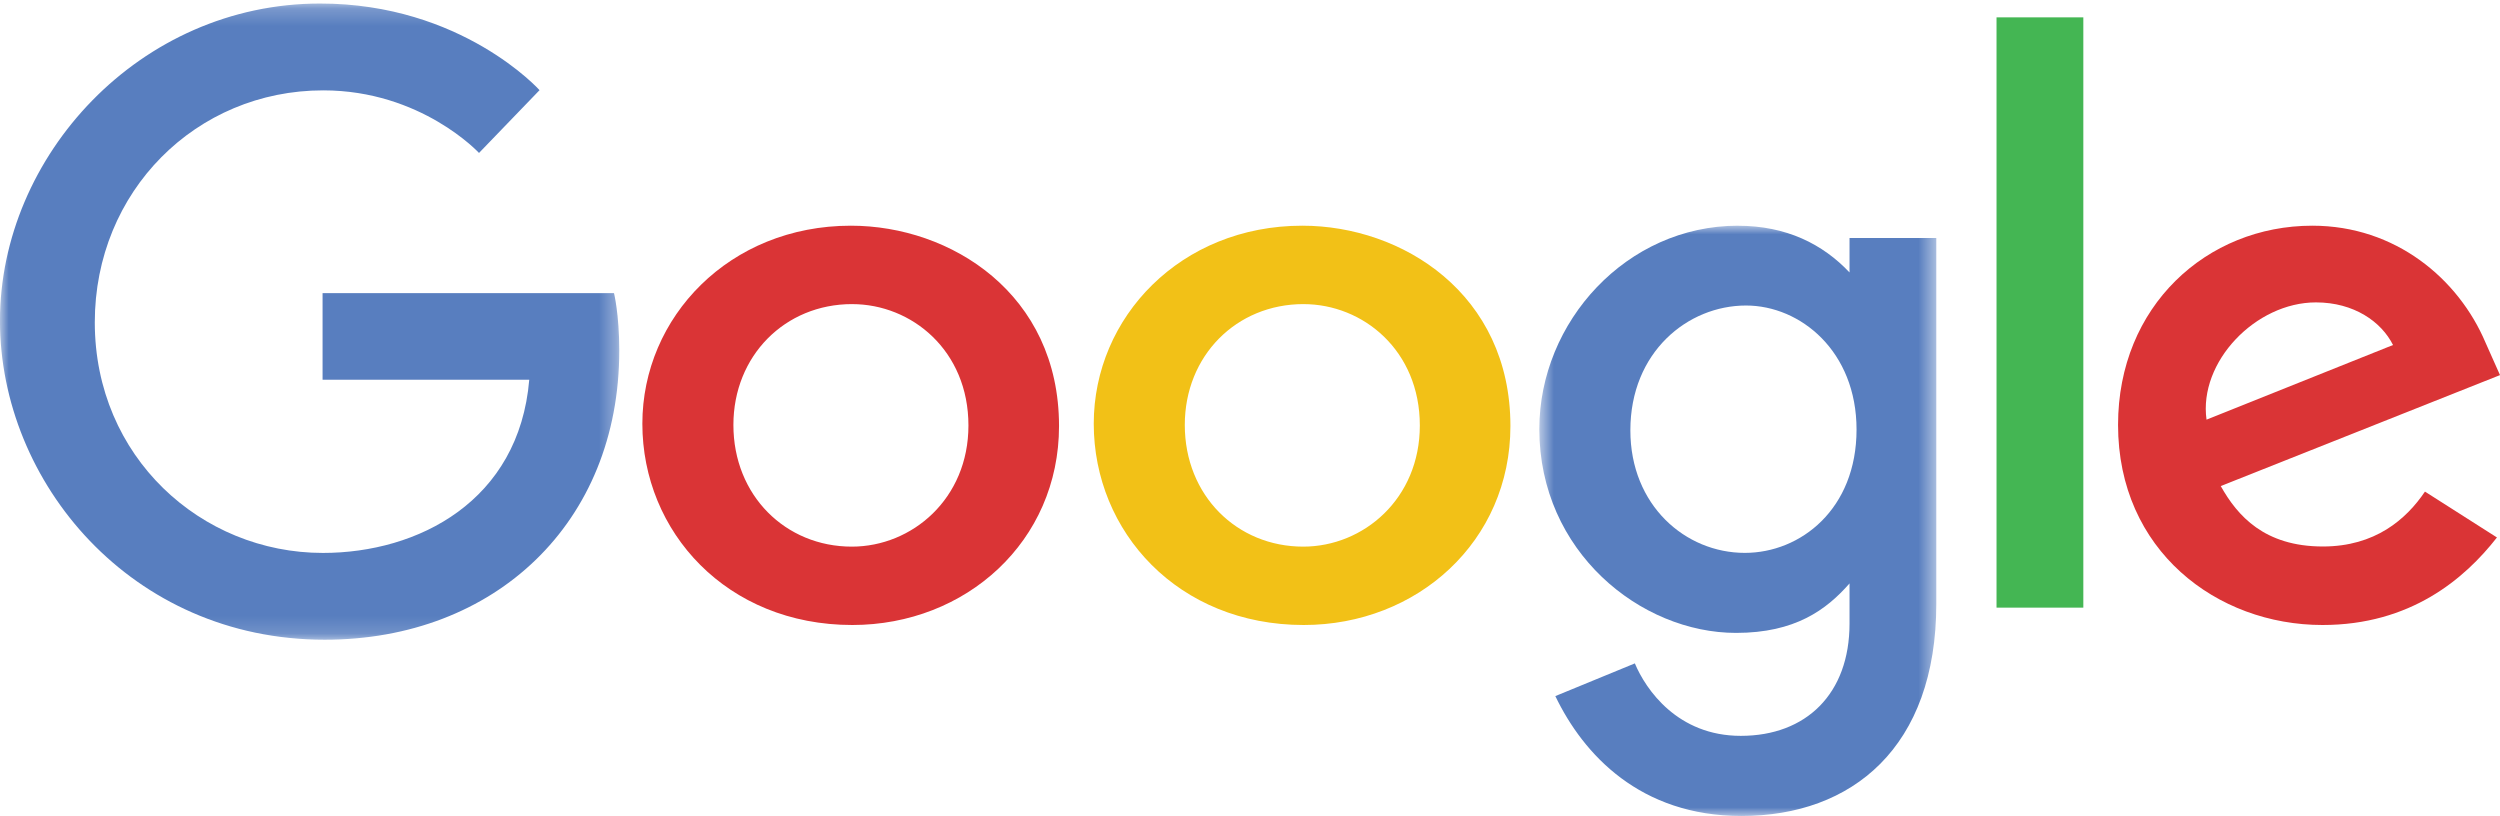
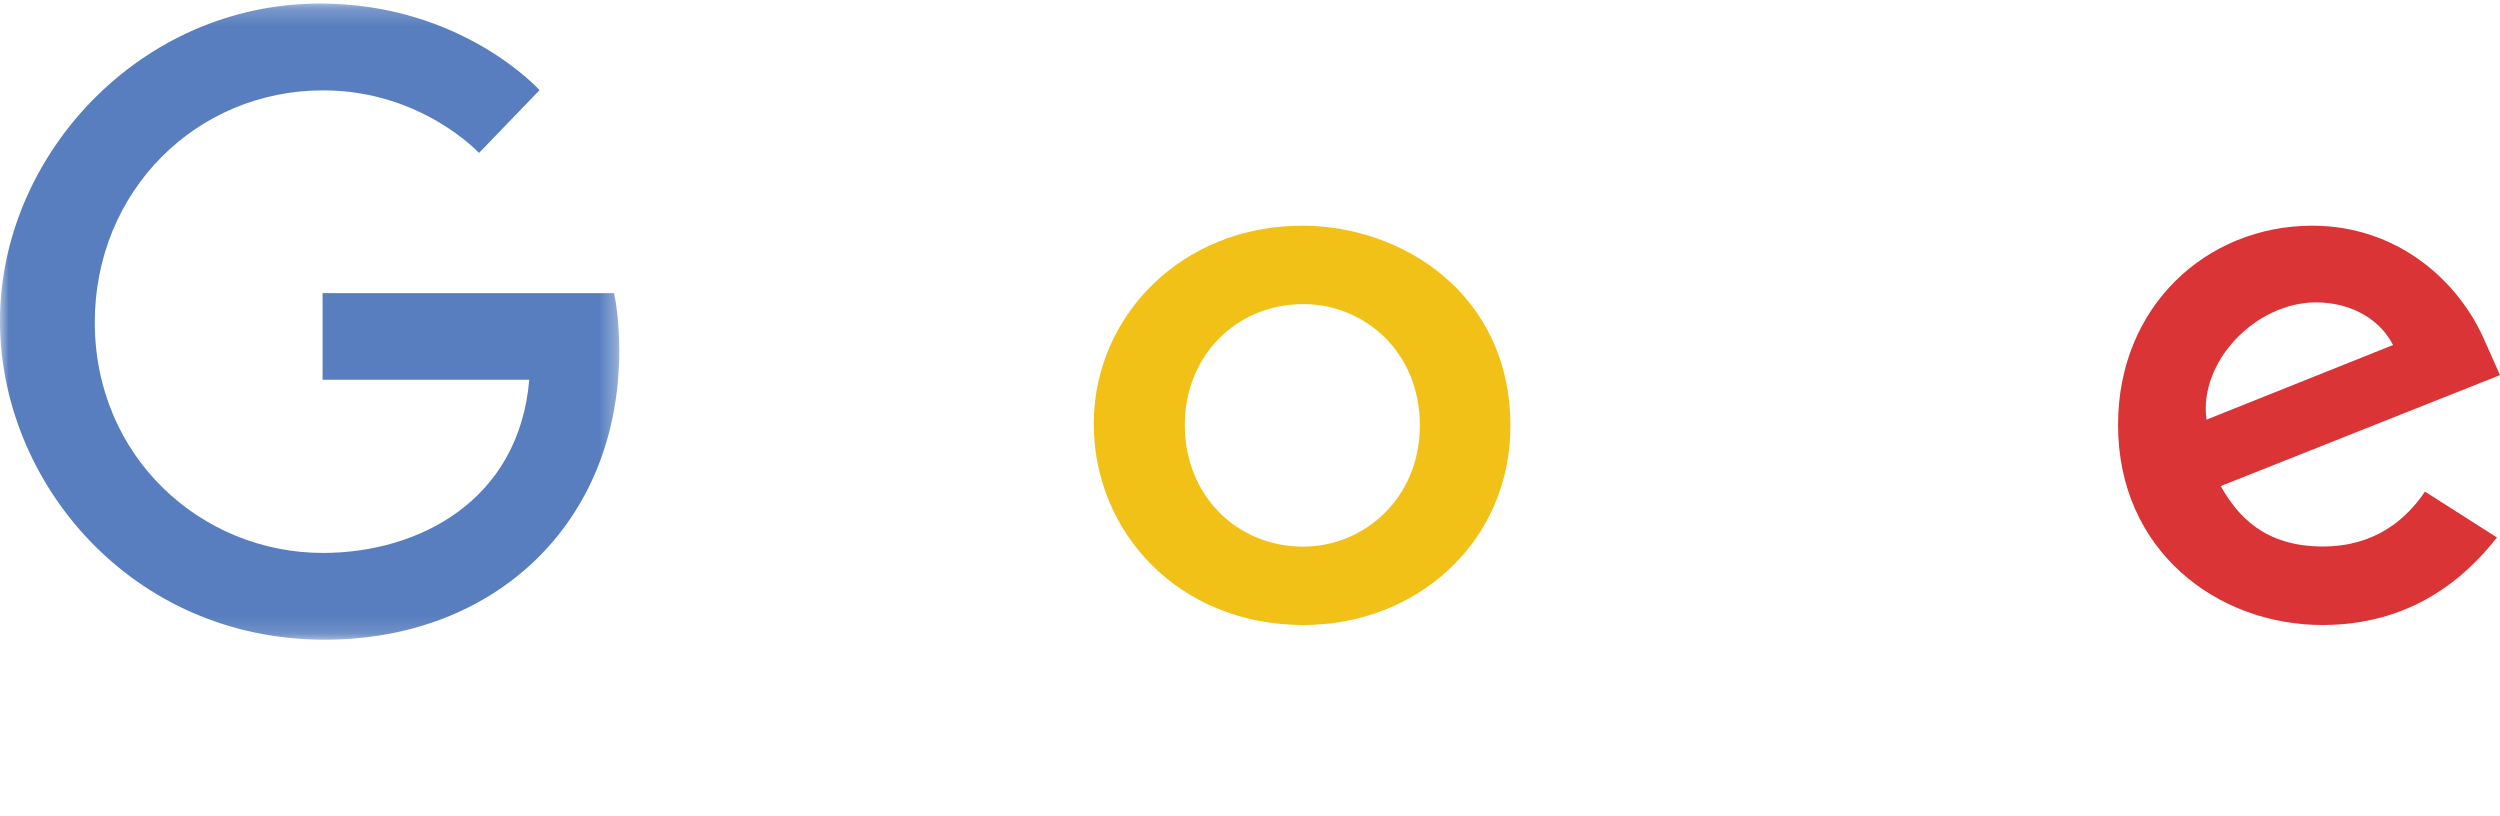
<svg xmlns="http://www.w3.org/2000/svg" xmlns:xlink="http://www.w3.org/1999/xlink" width="144" height="47" viewBox="0 0 144 47">
  <defs>
    <path id="path-1" d="M0 .203h35.67v36.645H0z" />
    <path id="path-3" d="M.665.001h22.866V34H.665z" />
-     <path id="path-5" d="M0 47h144V0H0z" />
  </defs>
  <g id="Visual-Design" fill="none" fill-rule="evenodd" stroke="none" stroke-width="1">
    <g id="home" transform="translate(-1202 -1967)">
      <g id="Group-13" transform="translate(115 1853)">
        <g id="google" transform="translate(1087 114)">
          <g id="Group-3">
            <mask id="mask-2" fill="#fff">
              <use xlink:href="#path-1" />
            </mask>
            <path id="Fill-1" fill="#587EBF" d="M35.367 16.883H18.58v4.989h11.905c-.589 6.994-6.4 9.977-11.885 9.977-7.017 0-13.14-5.53-13.14-13.28 0-7.55 5.837-13.364 13.156-13.364 5.646 0 8.975 3.605 8.975 3.605l3.487-3.617S26.602.203 18.439.203C8.042.203-.002 8.99-.002 18.48c0 9.3 7.566 18.368 18.704 18.368 9.796 0 16.968-6.72 16.968-16.657 0-2.097-.304-3.308-.304-3.308Z" mask="url(#mask-2)" />
          </g>
-           <path id="Fill-4" fill="#DA3436" d="M49.08 17.517c3.441 0 6.702 2.678 6.702 6.992 0 4.223-3.247 6.977-6.718 6.977-3.812 0-6.82-2.94-6.82-7.01 0-3.984 2.97-6.96 6.837-6.96M49.01 13C42.015 13 37 18.265 37 24.406 37 30.637 41.864 36 49.093 36 55.638 36 61 31.185 61 24.54 61 16.921 54.763 13 49.012 13" />
          <path id="Fill-6" fill="#F2C117" d="M75.08 17.517c3.441 0 6.702 2.678 6.702 6.992 0 4.223-3.247 6.977-6.718 6.977-3.812 0-6.82-2.94-6.82-7.01 0-3.984 2.97-6.96 6.837-6.96M75.01 13C68.015 13 63 18.265 63 24.406 63 30.637 67.864 36 75.093 36 81.638 36 87 31.185 87 24.54 87 16.921 80.763 13 75.012 13" />
          <g id="Group-10" transform="translate(88 13)">
            <mask id="mask-4" fill="#fff">
              <use xlink:href="#path-3" />
            </mask>
-             <path id="Fill-8" fill="#587EBF" d="M12.571 4.598c3.14 0 6.366 2.638 6.366 7.144 0 4.58-3.218 7.104-6.436 7.104-3.415 0-6.592-2.729-6.592-7.06 0-4.502 3.3-7.188 6.662-7.188ZM12.108 0C5.702.001.665 5.521.665 11.717c0 7.058 5.838 11.738 11.332 11.738 3.397 0 5.202-1.326 6.536-2.85v2.312c0 4.045-2.496 6.468-6.264 6.468-3.641 0-5.467-2.663-6.102-4.174l-4.58 1.884C3.211 30.475 6.483 34 12.307 34c6.369 0 11.224-3.946 11.224-12.225V.707h-4.998v1.986c-1.536-1.63-3.638-2.69-6.425-2.69V0Z" mask="url(#mask-4)" />
          </g>
          <path id="Fill-11" fill="#DA3436" d="M133.4 17.418c2.19 0 3.768 1.116 4.438 2.454l-10.742 4.3c-.463-3.329 2.83-6.754 6.303-6.754ZM133.19 13C127.106 13 122 17.634 122 24.473 122 31.708 127.692 36 133.774 36c5.075 0 8.19-2.66 10.05-5.042l-4.147-2.642c-1.077 1.599-2.876 3.162-5.878 3.162-3.372 0-4.923-1.768-5.884-3.481L144 21.606l-.835-1.874C141.611 16.065 137.987 13 133.19 13V13Z" />
          <mask id="mask-6" fill="#fff">
            <use xlink:href="#path-5" />
          </mask>
          <path id="Fill-13" fill="#44B653" d="M115 35h5V1h-5z" mask="url(#mask-6)" />
        </g>
      </g>
    </g>
  </g>
</svg>